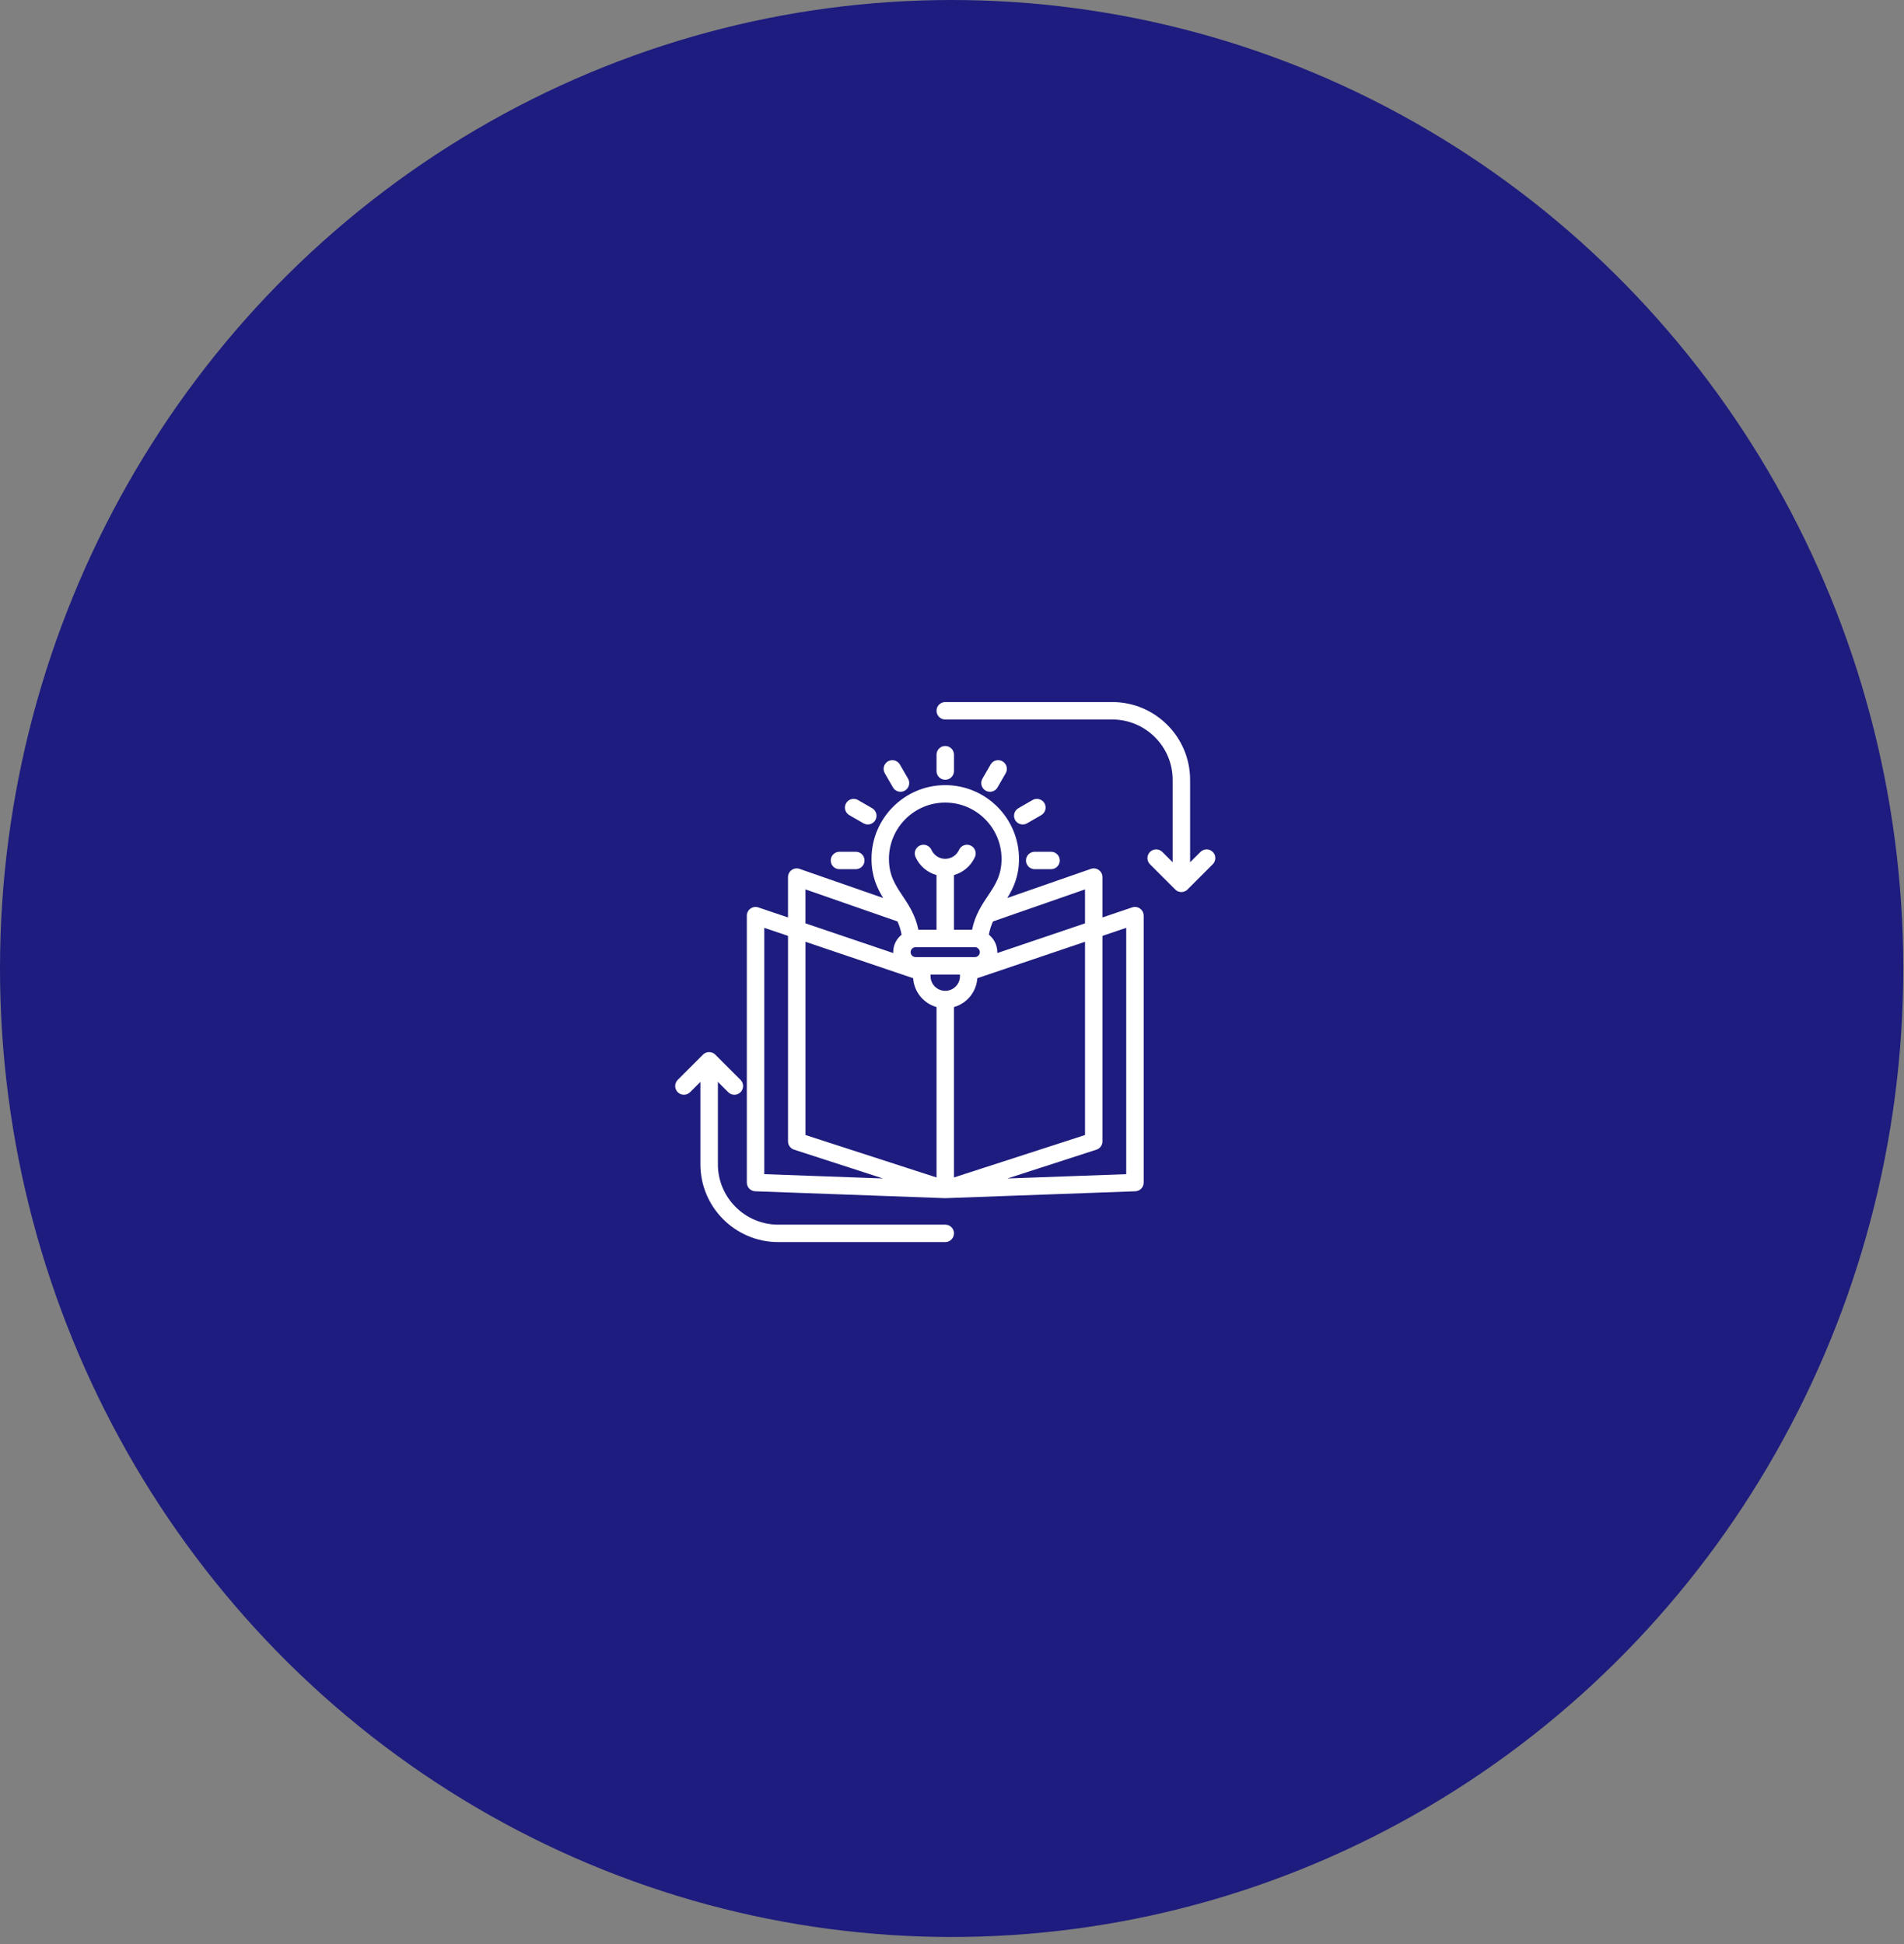
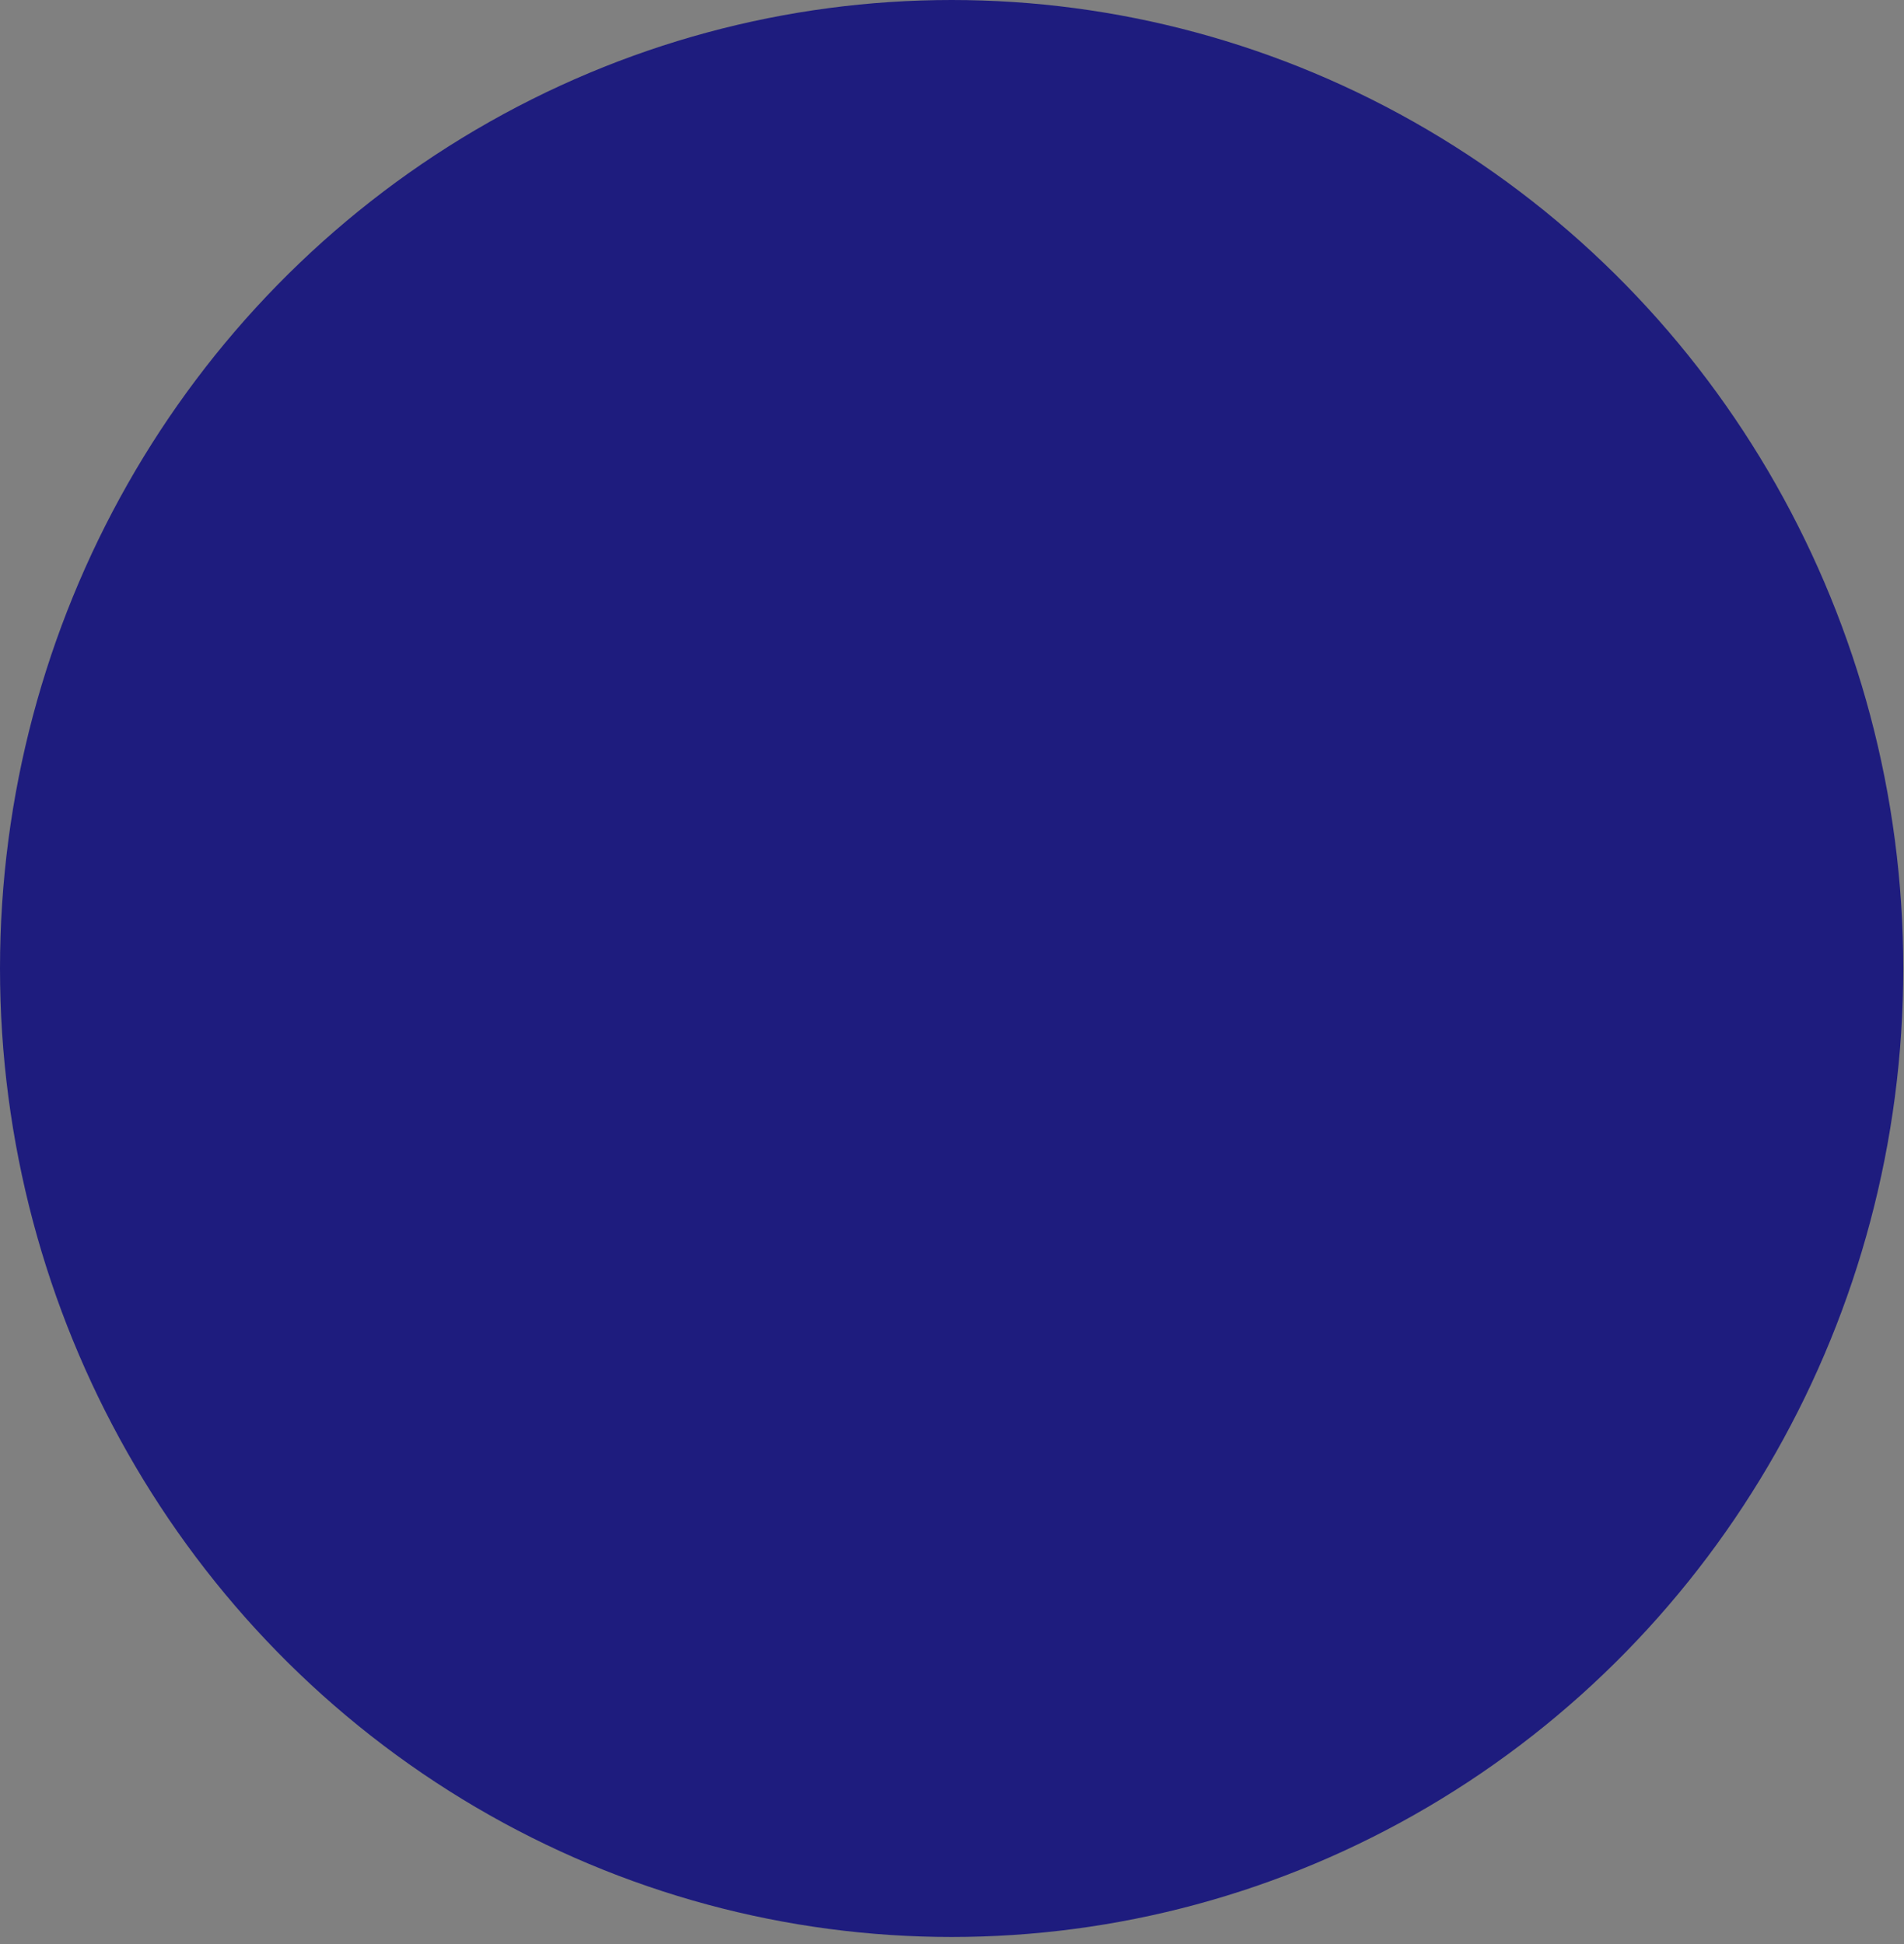
<svg xmlns="http://www.w3.org/2000/svg" width="141" height="144" viewBox="0 0 141 144" fill="none">
  <rect x="0" y="0" width="141" height="144" fill="#808080" stroke="none" />
  <ellipse cx="70.473" cy="71.735" rx="70.473" ry="71.735" fill="#1E1C7E" />
-   <path d="M70.645 91.354C70.645 91.71 70.356 92 69.999 92H57.633C54.455 92 51.868 89.415 51.868 86.236V80.133L51.103 80.898C50.851 81.15 50.442 81.15 50.189 80.898C49.937 80.646 49.937 80.237 50.189 79.985L52.057 78.118C52.072 78.102 52.088 78.088 52.105 78.074C52.111 78.068 52.118 78.064 52.125 78.059C52.135 78.051 52.145 78.043 52.155 78.036C52.163 78.03 52.172 78.026 52.181 78.021C52.191 78.015 52.2 78.009 52.21 78.004C52.219 77.999 52.228 77.995 52.237 77.991C52.247 77.986 52.257 77.981 52.267 77.976C52.276 77.973 52.284 77.97 52.293 77.967C52.305 77.963 52.316 77.959 52.327 77.955C52.336 77.952 52.344 77.951 52.353 77.948C52.365 77.945 52.376 77.942 52.388 77.939C52.398 77.938 52.408 77.936 52.417 77.935C52.429 77.934 52.44 77.931 52.451 77.93C52.468 77.929 52.484 77.928 52.501 77.928H52.515C52.515 77.928 52.525 77.928 52.53 77.928C52.546 77.928 52.563 77.929 52.579 77.93C52.59 77.931 52.601 77.934 52.613 77.935C52.622 77.937 52.632 77.938 52.642 77.939C52.654 77.942 52.665 77.945 52.677 77.948C52.686 77.951 52.694 77.952 52.703 77.955C52.714 77.958 52.725 77.963 52.737 77.967C52.746 77.97 52.755 77.972 52.763 77.976C52.773 77.98 52.783 77.986 52.793 77.991C52.802 77.995 52.811 77.999 52.82 78.004C52.83 78.009 52.839 78.015 52.849 78.021C52.858 78.026 52.866 78.03 52.875 78.036C52.885 78.043 52.895 78.051 52.905 78.059C52.912 78.064 52.919 78.068 52.925 78.074C52.943 78.088 52.958 78.102 52.973 78.118L54.841 79.985C55.093 80.238 55.093 80.646 54.841 80.898C54.715 81.024 54.55 81.088 54.384 81.088C54.219 81.088 54.054 81.025 53.928 80.898L53.163 80.133V86.236C53.163 88.702 55.169 90.708 57.635 90.708H70.002C70.358 90.708 70.648 90.997 70.648 91.354H70.645ZM84.695 67.823V87.591C84.695 87.939 84.42 88.224 84.072 88.236L70.023 88.746C70.015 88.746 70.009 88.746 70.002 88.746C70.001 88.746 70 88.746 69.999 88.746C69.998 88.746 69.998 88.746 69.997 88.746C69.99 88.746 69.983 88.746 69.976 88.746L55.929 88.236C55.581 88.224 55.306 87.939 55.306 87.591V67.823C55.306 67.615 55.406 67.419 55.575 67.298C55.745 67.177 55.962 67.144 56.158 67.211L58.355 67.954V64.967C58.355 64.758 58.457 64.562 58.627 64.441C58.797 64.32 59.016 64.288 59.213 64.357L65.404 66.513C64.948 65.774 64.539 64.895 64.539 63.616C64.539 60.604 66.988 58.154 69.999 58.154C73.01 58.154 75.461 60.604 75.461 63.616C75.461 64.895 75.052 65.774 74.594 66.513L80.784 64.357C80.981 64.288 81.2 64.319 81.37 64.44C81.54 64.561 81.642 64.757 81.642 64.966V67.954L83.841 67.21C84.037 67.143 84.255 67.175 84.424 67.297C84.593 67.418 84.693 67.614 84.693 67.822L84.695 67.823ZM80.351 65.877L73.536 68.251C73.402 68.545 73.295 68.865 73.231 69.232C73.61 69.536 73.854 70.002 73.854 70.525C73.854 70.548 73.852 70.569 73.851 70.592L80.35 68.392V65.876L80.351 65.877ZM59.648 84.07L69.354 87.213V74.592C68.402 74.323 67.69 73.476 67.624 72.455L59.648 69.755V84.07ZM67.805 70.157C67.603 70.157 67.438 70.322 67.438 70.524C67.438 70.727 67.606 70.891 67.805 70.891H72.196C72.395 70.891 72.563 70.723 72.563 70.524C72.563 70.325 72.395 70.157 72.196 70.157H67.805ZM71.089 72.301V72.183H68.91V72.301C68.91 72.902 69.399 73.39 70 73.39C70.601 73.39 71.09 72.902 71.09 72.301H71.089ZM70.645 87.213L80.351 84.07V69.756L72.375 72.455C72.31 73.476 71.597 74.323 70.645 74.592V87.213ZM65.831 63.617C65.831 64.841 66.299 65.543 66.841 66.356C67.052 66.673 67.276 67.008 67.476 67.386C67.494 67.416 67.511 67.448 67.523 67.48C67.728 67.882 67.903 68.335 68.011 68.866H69.352V64.815C68.672 64.624 68.095 64.141 67.799 63.477C67.654 63.151 67.8 62.77 68.126 62.624C68.452 62.479 68.833 62.625 68.979 62.95C69.158 63.353 69.559 63.612 69.998 63.612C70.438 63.612 70.84 63.352 71.021 62.949C71.167 62.623 71.55 62.479 71.875 62.625C72.2 62.77 72.345 63.153 72.199 63.479C71.901 64.142 71.323 64.624 70.644 64.815V68.866H71.986C72.096 68.323 72.277 67.862 72.488 67.452C72.489 67.449 72.491 67.445 72.493 67.441C72.7 67.04 72.935 66.687 73.158 66.354C73.701 65.542 74.169 64.84 74.169 63.617C74.169 61.317 72.298 59.446 69.998 59.446C67.698 59.446 65.83 61.317 65.83 63.617H65.831ZM59.647 68.391L66.149 70.592C66.148 70.569 66.146 70.547 66.146 70.524C66.146 70.002 66.389 69.536 66.767 69.232C66.703 68.865 66.597 68.545 66.463 68.25L59.647 65.876V68.391ZM56.598 86.968L65.391 87.287L58.803 85.153C58.537 85.067 58.356 84.819 58.356 84.539V69.318L56.598 68.723V86.968ZM83.403 68.723L81.642 69.319V84.54C81.642 84.82 81.462 85.068 81.196 85.154L74.606 87.288L83.402 86.969V68.724L83.403 68.723ZM70 57.756C70.356 57.756 70.646 57.468 70.646 57.11V55.899C70.646 55.543 70.357 55.253 70 55.253C69.643 55.253 69.354 55.542 69.354 55.899V57.11C69.354 57.467 69.643 57.756 70 57.756ZM66.128 58.322C66.248 58.53 66.465 58.645 66.688 58.645C66.798 58.645 66.909 58.617 67.011 58.559C67.319 58.38 67.425 57.985 67.247 57.676L66.641 56.627C66.463 56.318 66.068 56.213 65.759 56.391C65.45 56.569 65.344 56.964 65.523 57.273L66.128 58.322ZM73.312 58.645C73.535 58.645 73.752 58.529 73.872 58.322L74.477 57.273C74.656 56.964 74.55 56.569 74.241 56.391C73.932 56.213 73.537 56.318 73.359 56.627L72.753 57.676C72.575 57.985 72.681 58.38 72.989 58.559C73.091 58.617 73.202 58.645 73.312 58.645ZM75.979 63.734C75.979 64.091 76.268 64.38 76.625 64.38H77.836C78.192 64.38 78.482 64.091 78.482 63.734C78.482 63.377 78.193 63.088 77.836 63.088H76.625C76.268 63.088 75.979 63.377 75.979 63.734ZM76.464 59.257L75.415 59.863C75.106 60.041 75.001 60.436 75.179 60.745C75.298 60.952 75.515 61.067 75.739 61.067C75.848 61.067 75.96 61.039 76.061 60.981L77.11 60.376C77.419 60.197 77.525 59.802 77.347 59.493C77.168 59.184 76.773 59.079 76.464 59.257ZM62.893 60.376L63.942 60.981C64.044 61.04 64.155 61.067 64.265 61.067C64.488 61.067 64.705 60.951 64.824 60.745C65.003 60.436 64.897 60.041 64.588 59.863L63.539 59.257C63.23 59.079 62.835 59.184 62.657 59.493C62.478 59.802 62.584 60.197 62.893 60.376ZM62.166 64.38H63.376C63.732 64.38 64.022 64.091 64.022 63.734C64.022 63.377 63.733 63.088 63.376 63.088H62.166C61.81 63.088 61.52 63.377 61.52 63.734C61.52 64.091 61.809 64.38 62.166 64.38ZM89.812 63.102C89.56 62.85 89.151 62.85 88.899 63.102L88.133 63.867V57.764C88.133 54.586 85.548 52 82.369 52H70C69.644 52 69.354 52.289 69.354 52.646C69.354 53.003 69.643 53.292 70 53.292H82.369C84.835 53.292 86.841 55.298 86.841 57.764V63.867L86.076 63.102C85.824 62.85 85.415 62.85 85.162 63.102C84.91 63.354 84.91 63.763 85.162 64.015L87.03 65.882C87.046 65.898 87.061 65.912 87.077 65.925C87.08 65.928 87.084 65.93 87.087 65.933C87.1 65.944 87.114 65.954 87.128 65.963C87.131 65.966 87.134 65.967 87.137 65.969C87.152 65.978 87.166 65.987 87.182 65.995C87.184 65.996 87.187 65.998 87.188 65.999C87.204 66.007 87.221 66.016 87.239 66.023C87.241 66.023 87.242 66.024 87.244 66.024C87.262 66.032 87.28 66.038 87.299 66.044C87.3 66.044 87.302 66.045 87.303 66.045C87.322 66.051 87.341 66.056 87.359 66.059L87.374 66.061C87.39 66.065 87.406 66.067 87.422 66.069C87.443 66.071 87.465 66.072 87.487 66.072C87.508 66.072 87.529 66.071 87.551 66.069C87.568 66.067 87.584 66.064 87.6 66.061C87.605 66.061 87.609 66.061 87.614 66.059C87.633 66.055 87.652 66.05 87.67 66.045C87.672 66.045 87.674 66.045 87.674 66.044C87.693 66.038 87.712 66.032 87.73 66.024C87.732 66.024 87.733 66.023 87.734 66.022C87.752 66.015 87.769 66.007 87.785 65.998C87.787 65.997 87.789 65.996 87.791 65.995C87.807 65.987 87.822 65.977 87.837 65.968C87.84 65.966 87.843 65.965 87.845 65.962C87.86 65.953 87.873 65.942 87.887 65.932C87.89 65.929 87.893 65.927 87.896 65.924C87.912 65.911 87.928 65.897 87.943 65.882L89.811 64.014C90.063 63.762 90.063 63.353 89.811 63.101L89.812 63.102Z" fill="white" />
</svg>